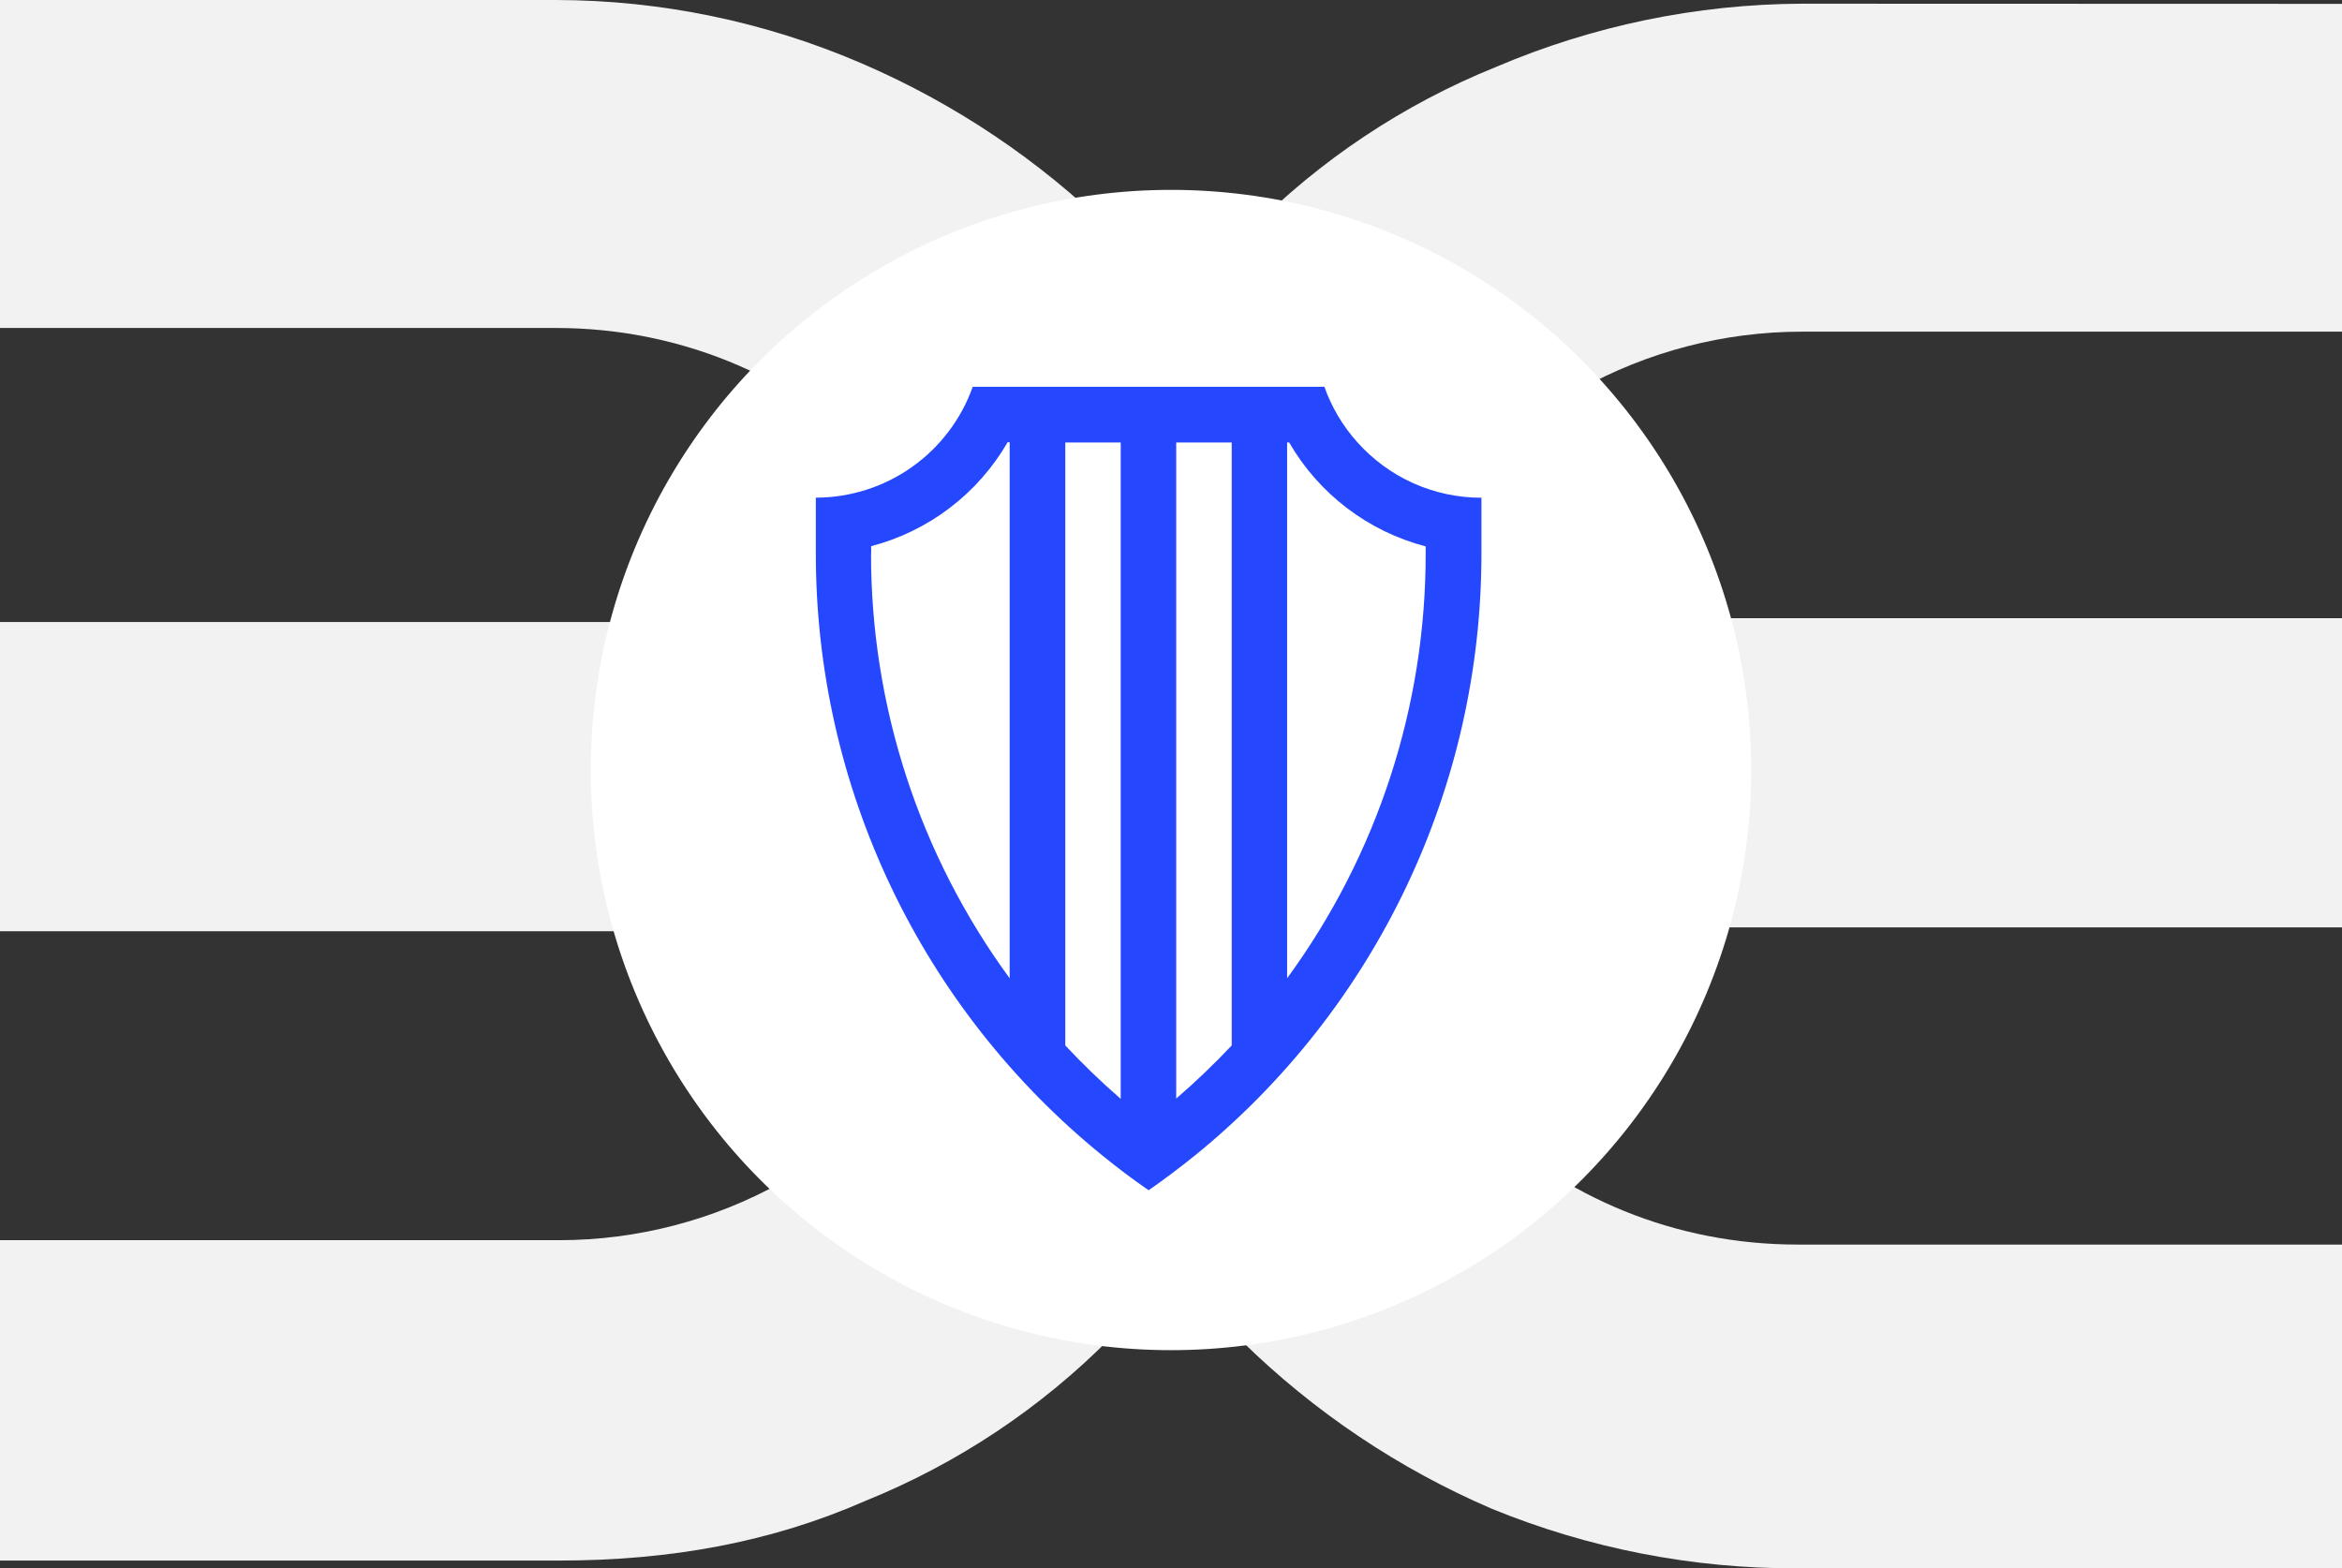
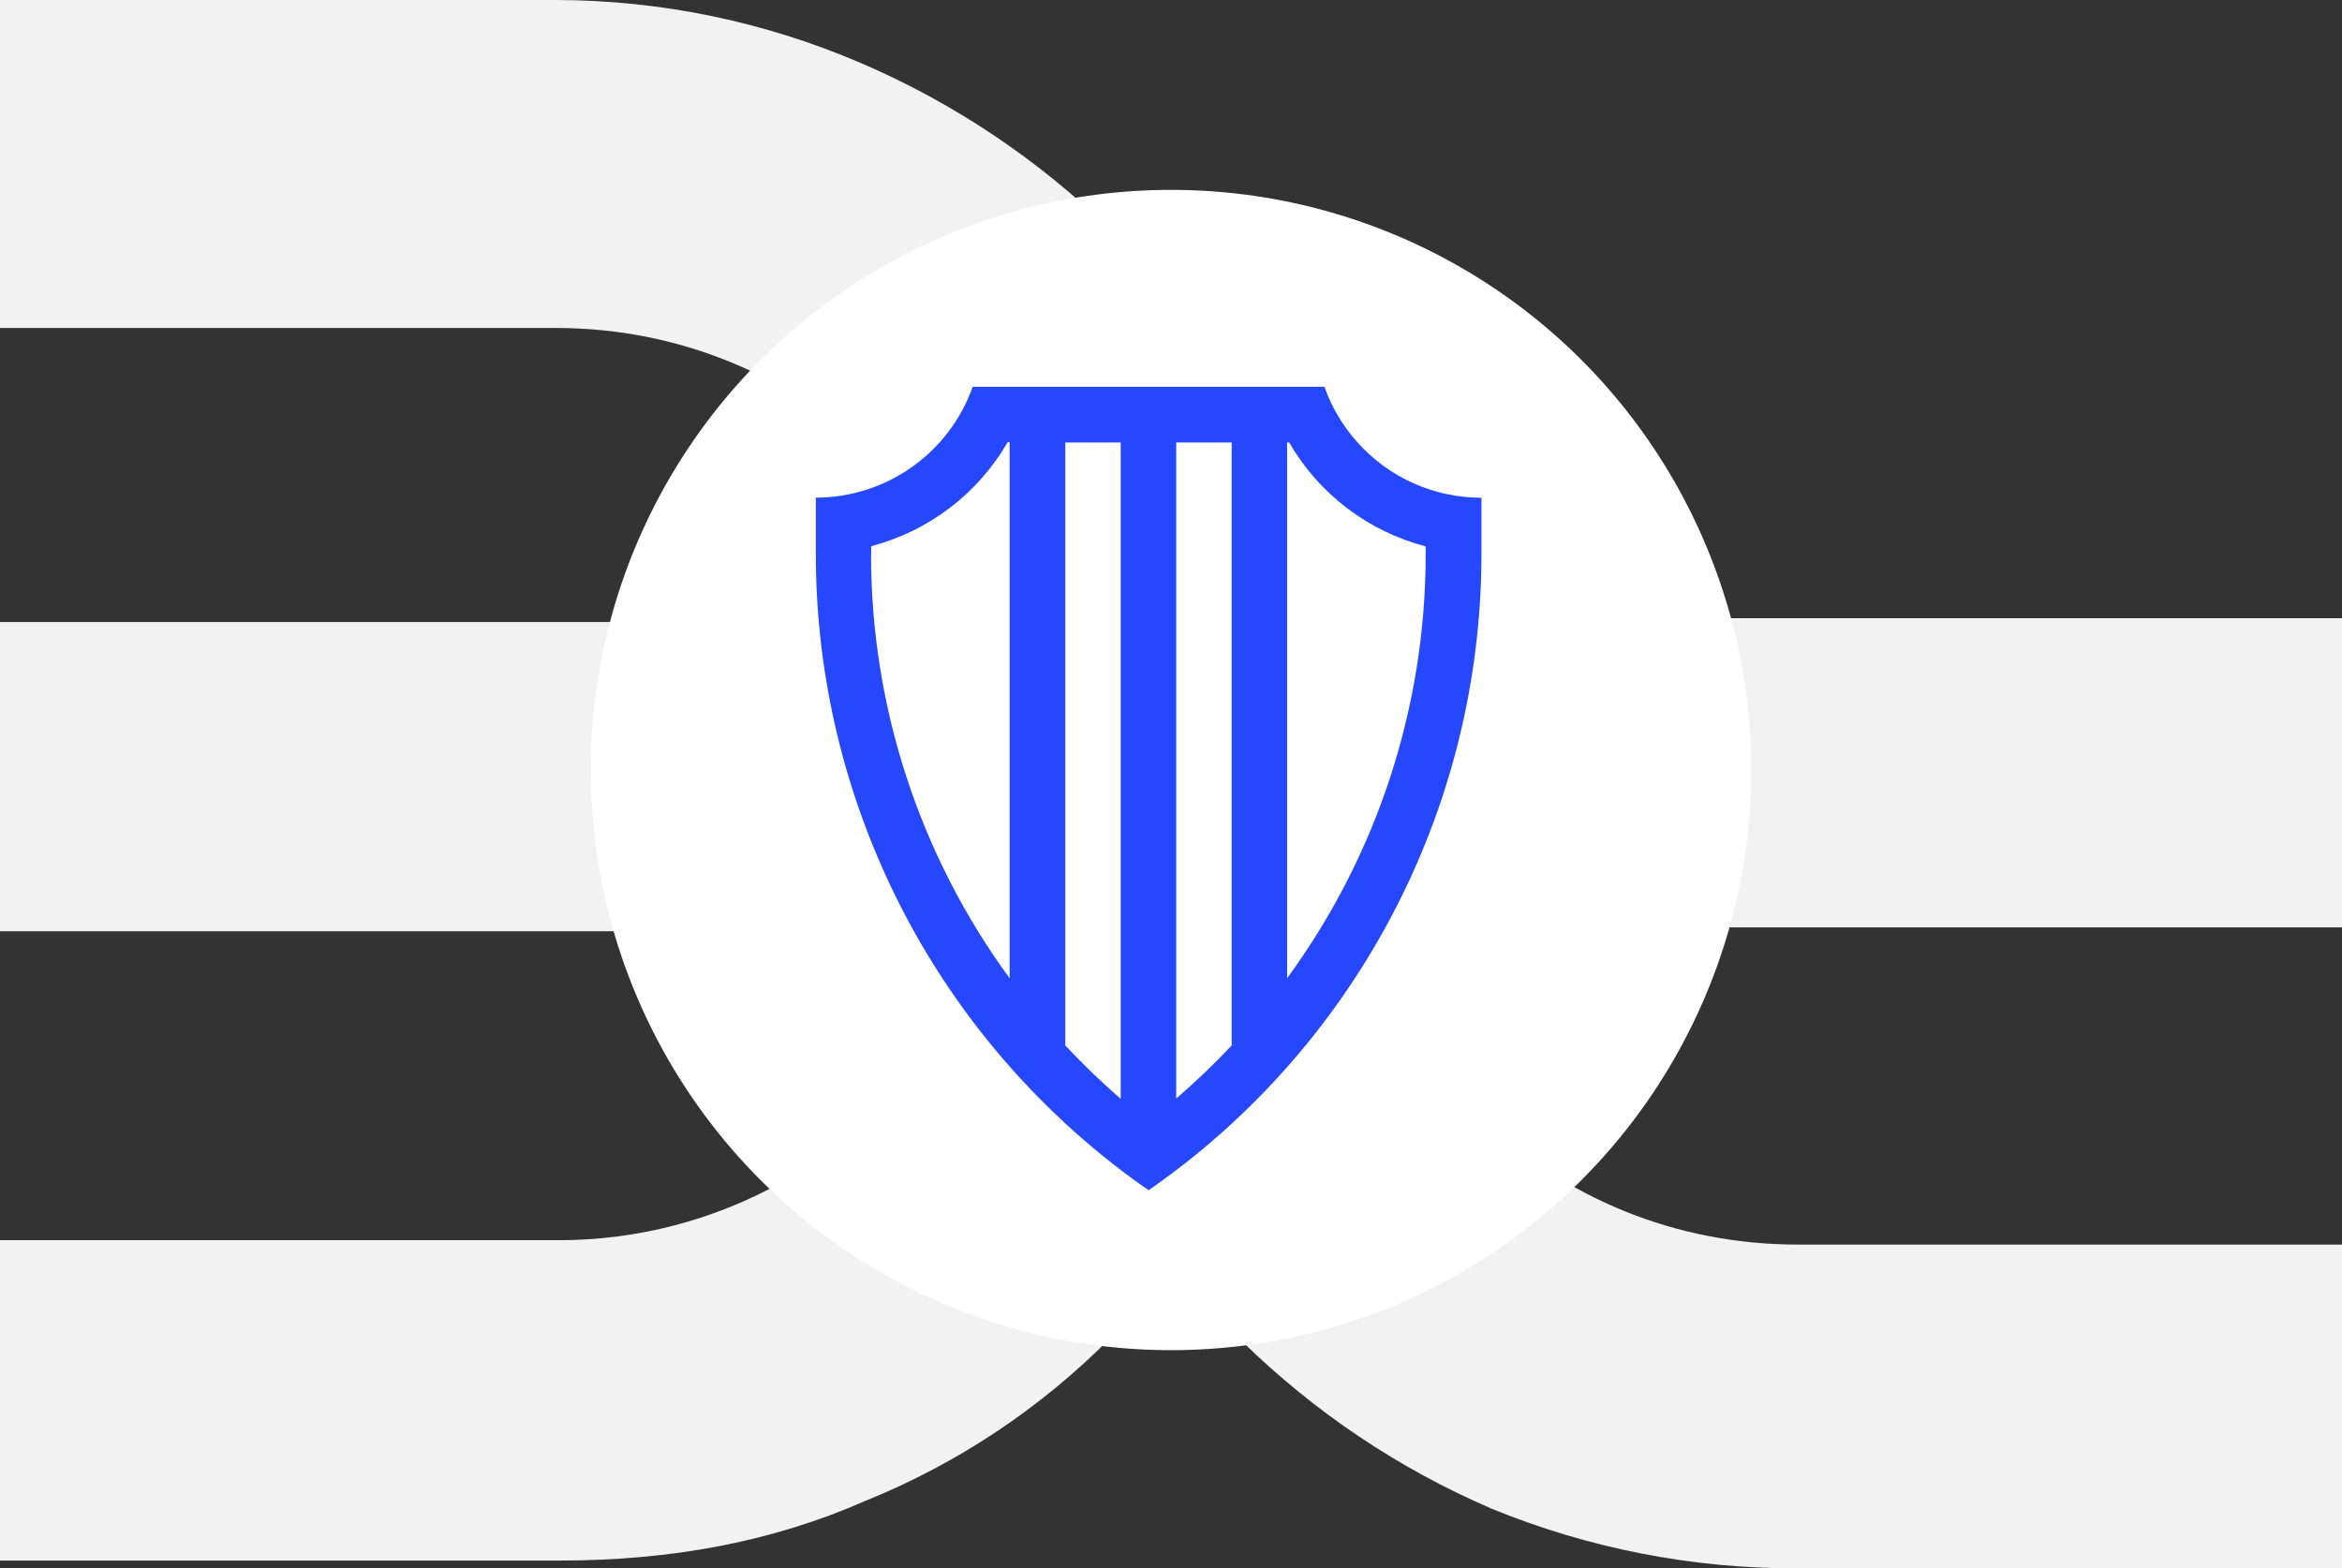
<svg xmlns="http://www.w3.org/2000/svg" width="333" height="223" viewBox="0 0 333 223" fill="none">
  <rect x="0" y="0" width="333" height="223" fill="#333333" stroke="none" />
  <g clip-path="url(#clip0)">
    <path d="M190.899 114.941L190.374 109.117C189.912 95.137 187.042 81.341 181.891 68.335C176.074 55.202 167.998 43.19 158.03 32.843C147.762 22.774 135.716 14.692 122.501 9.006C108.771 3.086 93.978 0.022 79.023 0H0V46.639H79.023C114.011 46.639 142.093 73.649 143.71 108.616L144.236 114.44C144.697 128.42 147.567 142.216 152.718 155.223C158.539 168.353 166.614 180.365 176.579 190.715C186.845 200.787 198.891 208.869 212.108 214.551C225.903 220.201 240.677 223.081 255.586 223.024H333.008V176.983H255.586C220.598 176.983 192.516 149.973 190.899 115.006" fill="#F2F2F3" />
    <path d="M204.685 110.7L205.211 116.532C205.19 121.813 206.273 127.04 208.389 131.879H333.008V87.914H202.559C203.618 95.337 204.685 103.261 204.685 110.692" fill="#F2F2F3" />
    <path d="M130.449 132.428C130.449 127.122 129.924 122.356 129.924 118.123L129.398 112.292C128.872 103.81 126.746 95.329 121.975 88.455H0V132.428H130.449Z" fill="#F2F2F3" />
    <path d="M134.694 145.667C128.873 155.045 120.754 162.785 111.105 168.156C101.456 173.526 90.595 176.351 79.549 176.361H0V221.918H79.541C95.445 221.918 109.758 219.268 123.01 213.445C136.146 208.141 148.055 200.208 158.006 190.133C150.701 181.093 144.64 171.118 139.982 160.473C137.59 155.783 135.813 150.804 134.694 145.659" fill="#F2F2F3" />
-     <path d="M256.152 0.525C241.206 0.599 226.425 3.662 212.682 9.531C199.548 14.838 187.639 22.77 177.687 32.843C184.993 41.884 191.055 51.862 195.71 62.511C197.793 67.513 199.567 72.639 201.023 77.858C206.843 68.479 214.961 60.738 224.611 55.367C234.26 49.996 245.122 47.173 256.168 47.164H333.04V0.549L256.152 0.525Z" fill="#F2F2F3" />
    <circle cx="166.5" cy="109.5" r="82.5" fill="white" />
  </g>
  <path d="M192.99 62.88C190.929 60.586 189.338 57.908 188.31 55H138.31C136.672 59.609 133.649 63.598 129.655 66.421C125.661 69.245 120.891 70.764 116 70.77V78.67C115.985 95.063 119.629 111.253 126.665 126.06C133.7 140.867 143.951 153.917 156.67 164.26C158.82 166.01 161.04 167.69 163.32 169.26C165.6 167.67 167.82 165.99 169.97 164.26C182.689 153.917 192.94 140.867 199.976 126.06C207.011 111.253 210.655 95.063 210.64 78.67V70.78C207.307 70.785 204.011 70.083 200.968 68.722C197.926 67.36 195.207 65.369 192.99 62.88ZM123.87 78.67C123.87 78.33 123.87 78 123.87 77.67C127.92 76.611 131.72 74.76 135.05 72.223C138.38 69.686 141.174 66.514 143.27 62.89H143.56V139.12C130.724 121.581 123.819 100.404 123.85 78.67H123.87ZM151.47 148.67V62.92H159.35V156.26C156.593 153.869 153.963 151.336 151.47 148.67ZM167.24 156.26V62.92H175.13V148.67C172.633 151.322 170 153.842 167.24 156.22V156.26ZM183.01 139.15V62.92H183.3C185.396 66.546 188.191 69.719 191.523 72.256C194.855 74.793 198.658 76.644 202.71 77.7C202.71 78.03 202.71 78.36 202.71 78.7C202.743 100.421 195.841 121.584 183.01 139.11V139.15Z" fill="#2547FE" />
  <defs>
    <clipPath id="clip0">
      <rect width="333" height="223" fill="white" />
    </clipPath>
  </defs>
</svg>